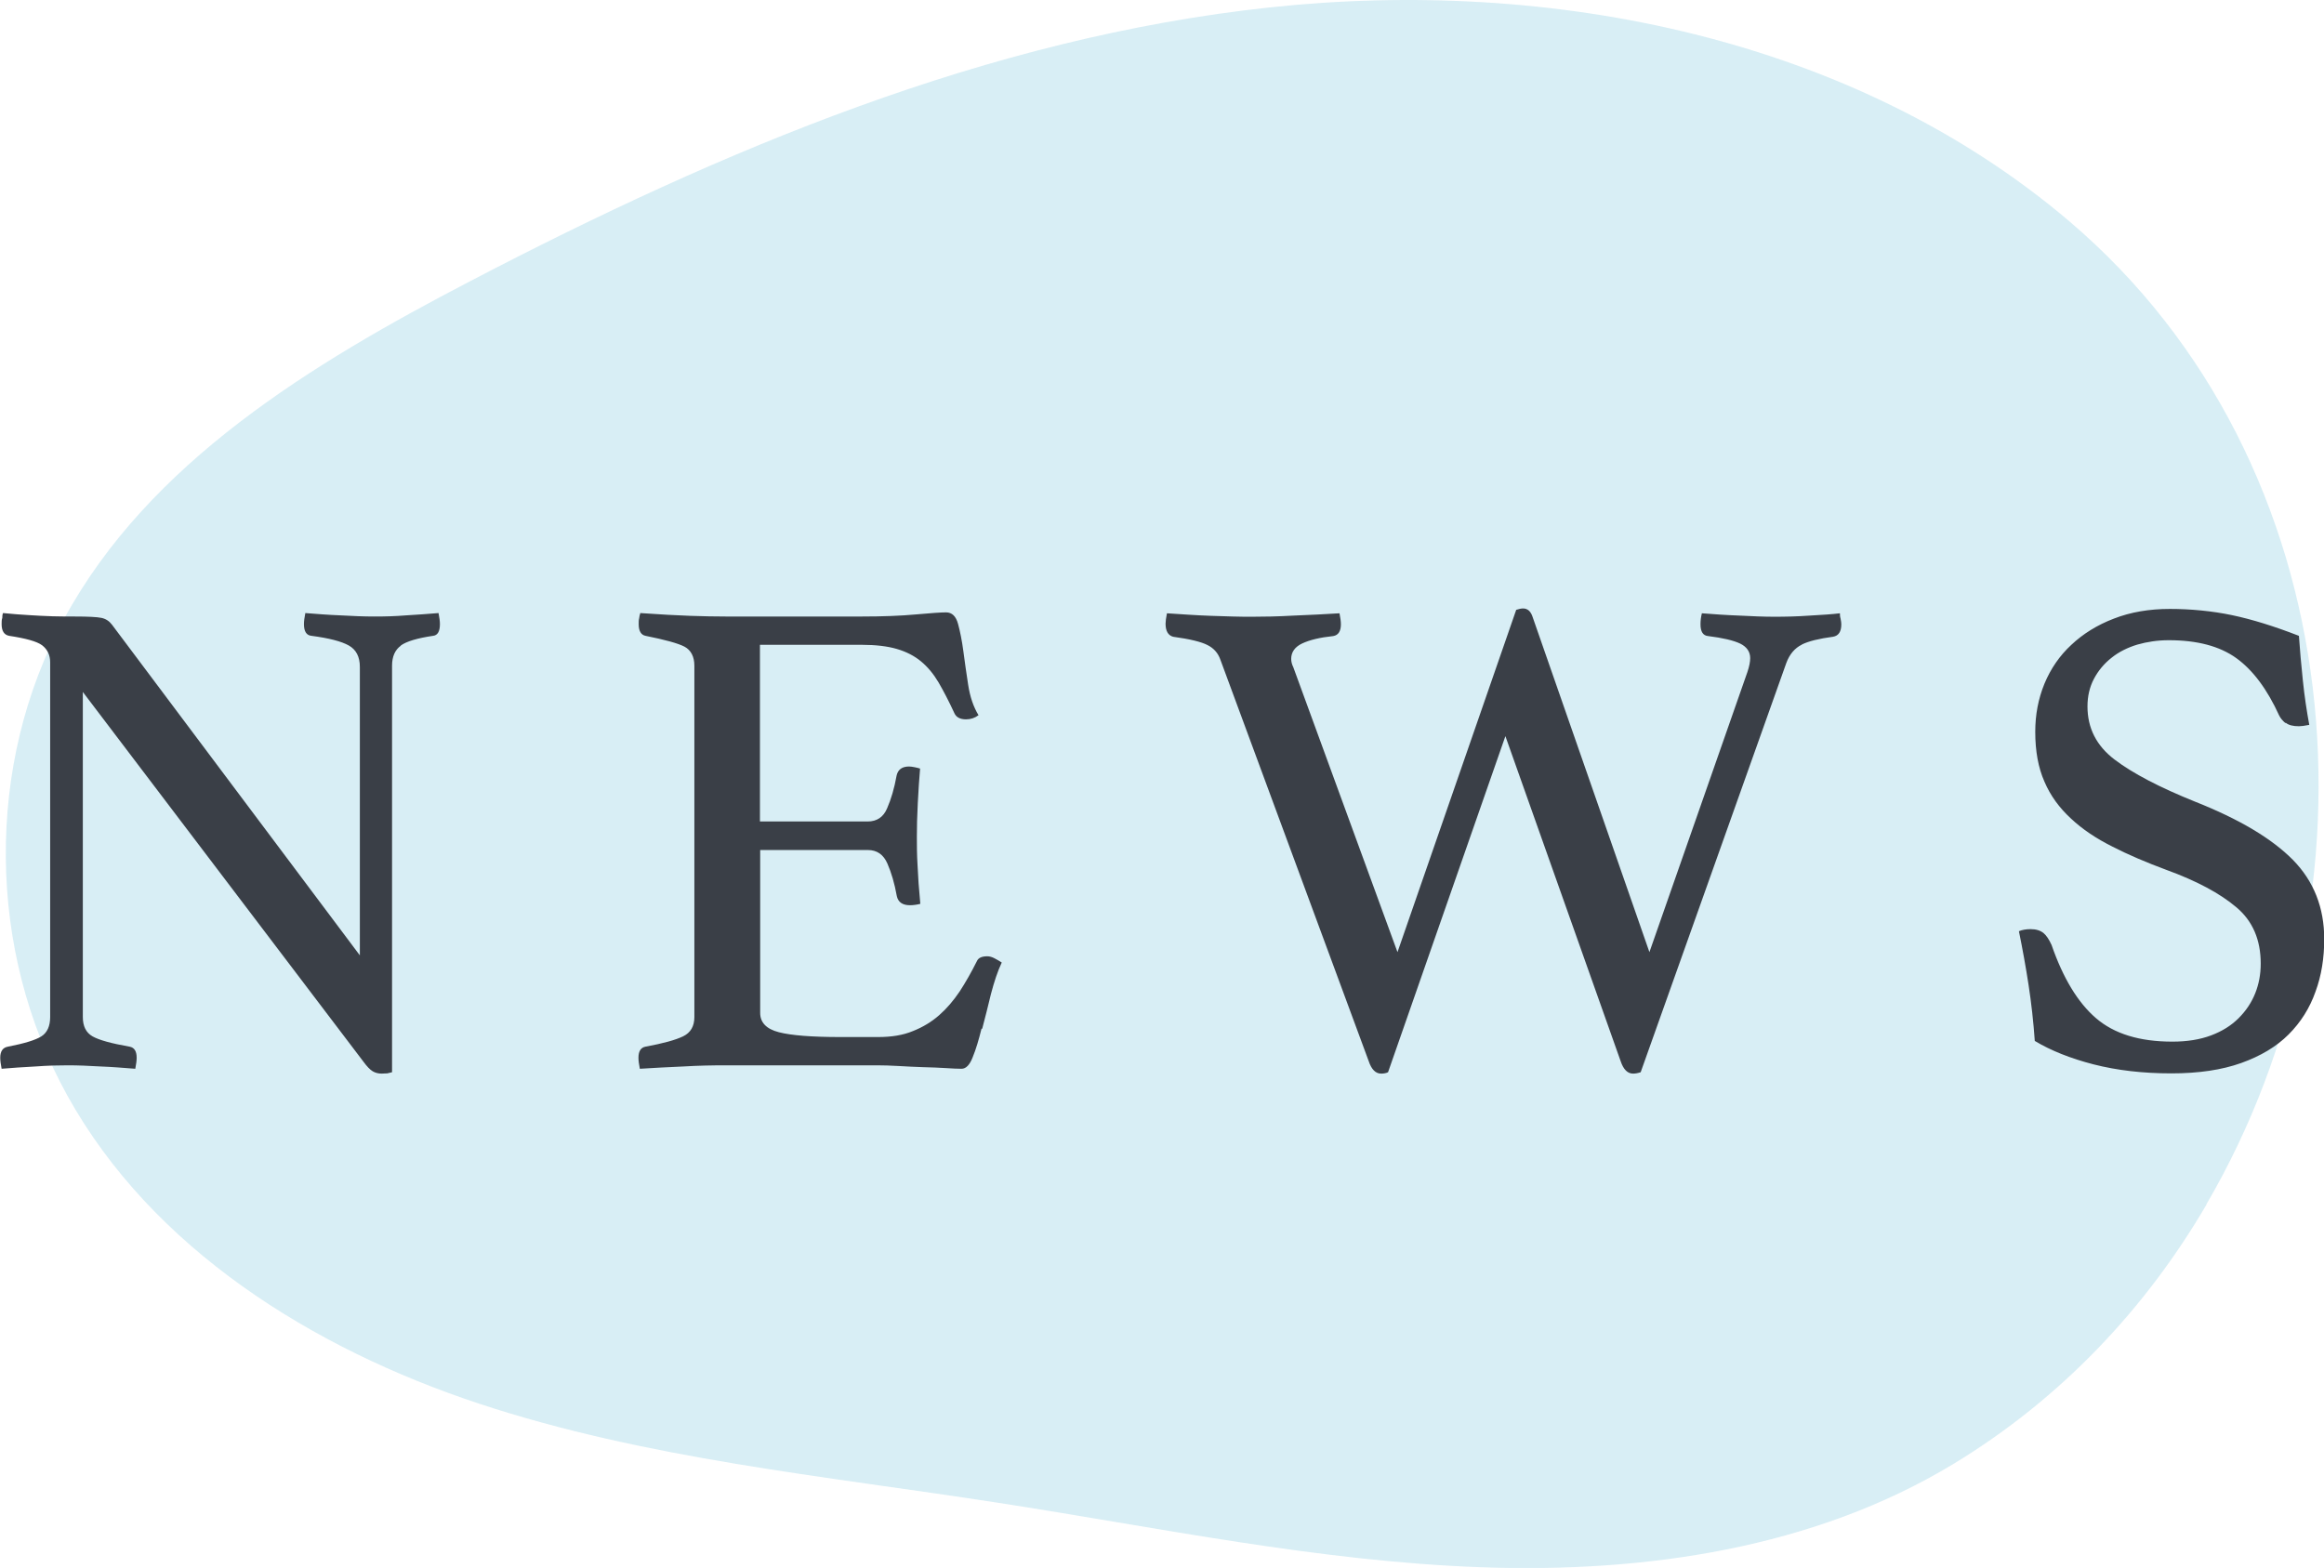
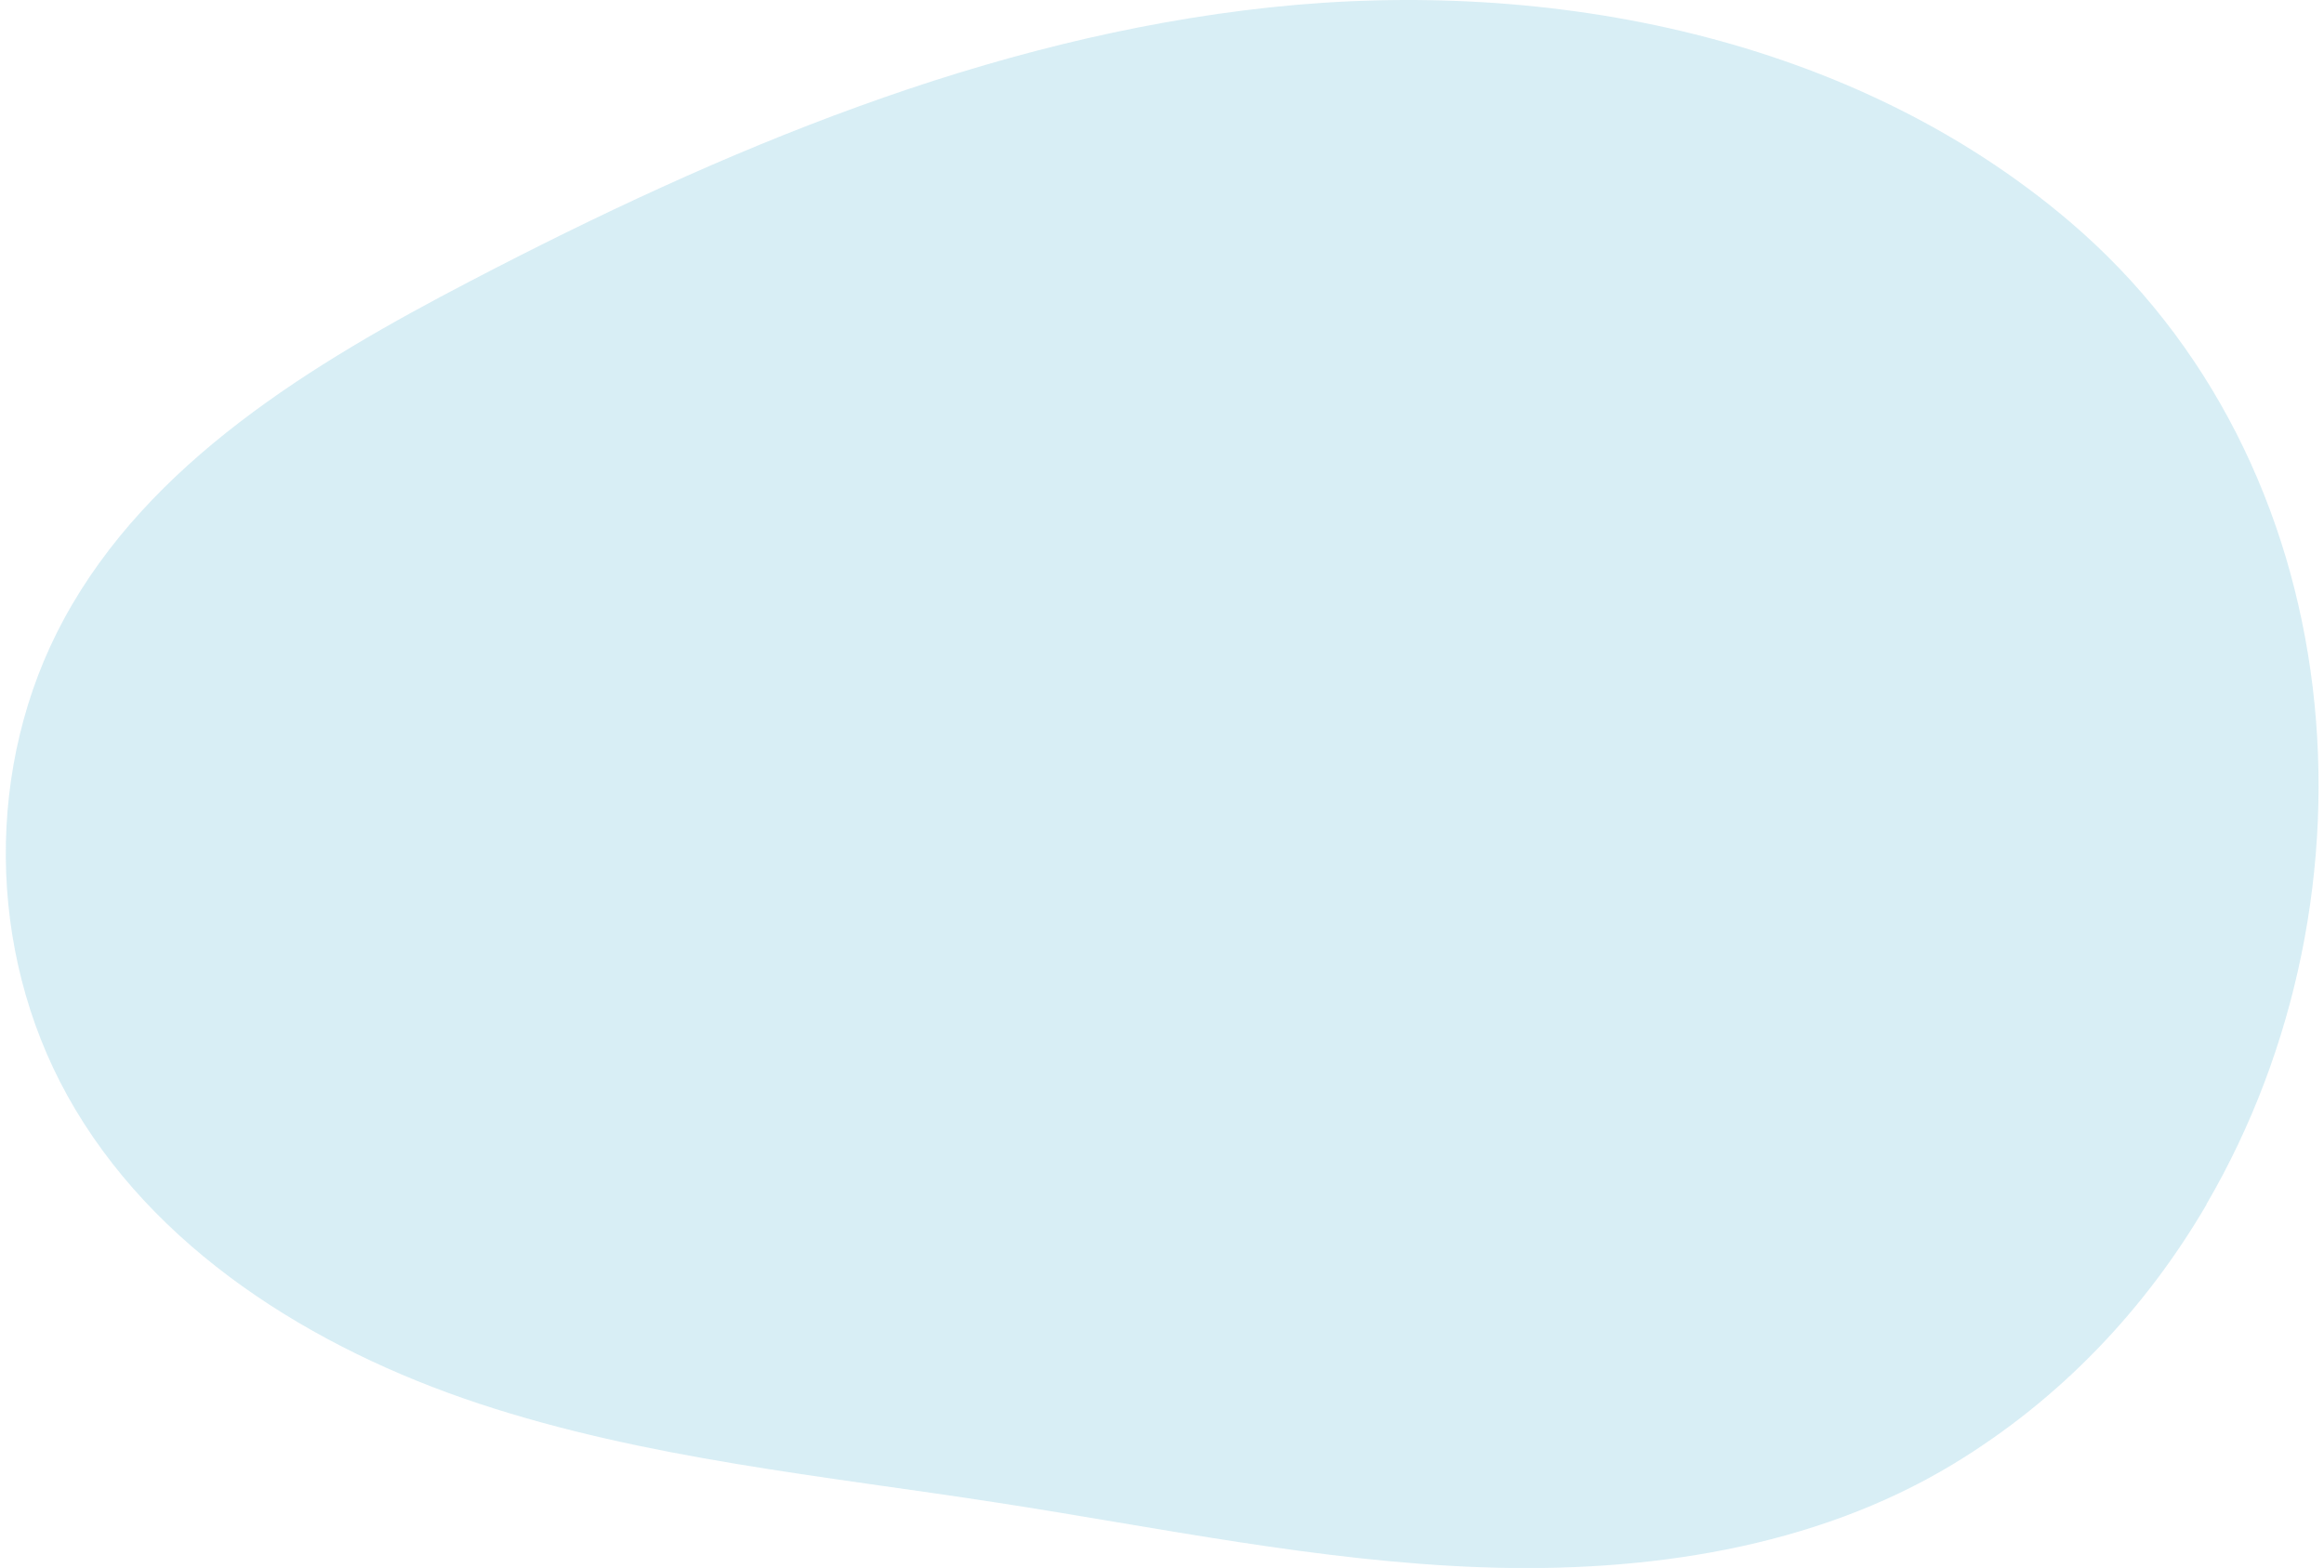
<svg xmlns="http://www.w3.org/2000/svg" id="_レイヤー_2" viewBox="0 0 101.01 68.16">
  <defs>
    <style>.cls-1{fill:#3a3f47;}.cls-1,.cls-2{fill-rule:evenodd;}.cls-2{fill:#7bc6de;isolation:isolate;opacity:.3;}</style>
  </defs>
  <g id="_レイヤー_1-2">
    <path class="cls-2" d="M95.9,52.35c7.87-13.47,6.44-32.19-5.97-42.74C80.56,1.65,67.47-.99,55.21.32c-12.26,1.31-23.84,6.2-34.75,11.89-6.91,3.6-13.98,7.88-17.68,14.7-3.44,6.34-3.35,14.41.15,20.72,3.69,6.65,10.64,10.99,17.9,13.39,7.26,2.4,14.95,3.13,22.51,4.3,7.01,1.08,13.98,2.56,21.07,2.81,7.09.25,14.43-.82,20.49-4.49,4.67-2.83,8.37-6.76,11.01-11.29Z" />
-     <path class="cls-1" d="M99.33,31.43c-.12-.1-.21-.21-.27-.33-.52-1.14-1.14-1.97-1.86-2.49-.72-.52-1.7-.78-2.94-.78-.48,0-.94.07-1.36.19-.43.13-.81.32-1.12.57-.32.25-.58.56-.77.92-.19.36-.28.76-.28,1.2,0,.94.39,1.71,1.18,2.31.79.6,1.96,1.21,3.5,1.83,1.92.76,3.33,1.6,4.25,2.53.91.93,1.36,2.08,1.36,3.44,0,.82-.12,1.59-.38,2.29-.25.71-.64,1.33-1.17,1.86-.53.53-1.22.94-2.06,1.24-.84.3-1.85.45-3.03.45-1.24,0-2.36-.13-3.38-.39-1.01-.26-1.86-.6-2.56-1.02-.06-.84-.15-1.65-.27-2.43-.12-.78-.26-1.56-.42-2.34.14-.06.31-.09.51-.09.24,0,.42.06.56.17.13.11.24.28.35.52.5,1.44,1.14,2.5,1.93,3.18.79.68,1.89,1.02,3.32,1.02.64,0,1.2-.09,1.68-.27.48-.18.88-.43,1.2-.75.32-.32.56-.68.72-1.08.16-.4.24-.83.24-1.29,0-1.04-.35-1.86-1.07-2.46-.71-.6-1.72-1.14-3.04-1.62-.86-.32-1.64-.65-2.34-1.01-.7-.35-1.3-.75-1.8-1.22-.5-.46-.89-.99-1.15-1.6-.27-.61-.4-1.33-.4-2.17,0-.74.13-1.43.4-2.09.27-.65.66-1.22,1.17-1.69.51-.48,1.12-.86,1.85-1.14.72-.28,1.53-.42,2.43-.42s1.84.09,2.7.27,1.83.48,2.91.9c.04.6.1,1.25.17,1.93.07.69.17,1.34.28,1.94-.2.04-.35.06-.45.06-.26,0-.45-.05-.57-.15ZM78.32,28.02c-.31.15-.54.42-.68.8l-6.33,17.79c-.12.04-.23.06-.33.06-.24,0-.42-.18-.54-.54l-5.01-14.13-5.1,14.61c-.08.04-.18.06-.3.06-.24,0-.42-.18-.54-.54l-6.45-17.46c-.1-.28-.28-.49-.56-.63-.27-.14-.76-.26-1.49-.36-.22-.06-.33-.25-.33-.57,0-.1.02-.25.06-.45.28.02.59.04.92.06.33.02.66.04.99.05.33.01.65.02.96.03.31.01.58.01.83.01.5,0,1.1-.01,1.81-.05.71-.03,1.38-.06,1.99-.1.04.2.06.36.06.48,0,.3-.11.47-.33.51-.58.06-1.03.17-1.35.32s-.48.38-.48.67c0,.12.03.24.09.36l4.53,12.39,5.16-14.88c.12-.04.22-.06.3-.06.2,0,.34.13.42.39l5.07,14.55,4.26-12.18c.04-.12.07-.23.09-.33.02-.1.03-.19.03-.27,0-.28-.15-.49-.43-.63-.29-.14-.76-.25-1.4-.33-.22-.02-.33-.19-.33-.51,0-.16.02-.32.06-.48.52.04,1.06.08,1.63.1.57.03,1.08.05,1.51.05.48,0,1-.01,1.55-.05.55-.03.99-.06,1.31-.1,0,.06,0,.14.03.24.02.1.03.18.03.24,0,.32-.12.5-.36.54-.6.08-1.06.19-1.36.34ZM42.66,44.72c-.12.48-.24.89-.38,1.23-.13.34-.29.51-.49.51-.16,0-.39-.01-.69-.03-.3-.02-.62-.03-.98-.04-.35-.01-.7-.03-1.06-.05-.36-.02-.67-.03-.93-.03h-6.57c-.58,0-1.2.01-1.86.05-.66.03-1.29.06-1.89.1-.04-.2-.06-.36-.06-.48,0-.28.1-.44.3-.48.76-.14,1.31-.29,1.64-.45.33-.16.49-.44.49-.84v-15.27c0-.4-.15-.68-.43-.83-.29-.15-.85-.3-1.69-.47-.2-.04-.3-.21-.3-.51,0-.1,0-.18.02-.25.01-.07.02-.14.05-.23.86.06,1.58.1,2.16.12.58.02,1.1.03,1.56.03h5.91c.9,0,1.68-.03,2.34-.09.66-.06,1.1-.09,1.32-.09.26,0,.43.17.52.5s.17.73.23,1.18c.06.46.13.95.21,1.47.08.52.23.96.45,1.32-.16.12-.34.18-.54.18-.26,0-.43-.09-.51-.27-.24-.52-.47-.96-.69-1.34-.22-.37-.47-.67-.76-.91s-.64-.42-1.05-.54c-.41-.12-.92-.18-1.51-.18h-4.44v7.68h4.68c.4,0,.69-.19.85-.58.17-.39.31-.86.41-1.42.06-.26.24-.39.54-.39.06,0,.14.01.24.03.1.02.18.04.24.06-.04.44-.07.94-.1,1.5-.03.56-.04,1.05-.04,1.47,0,.34,0,.76.03,1.24.02.49.06,1.05.12,1.67-.16.04-.31.06-.45.06-.32,0-.51-.13-.57-.39-.1-.56-.24-1.03-.41-1.42-.17-.39-.45-.59-.85-.59h-4.68v7.08c0,.42.27.7.81.84.54.14,1.43.21,2.67.21h1.65c.58,0,1.08-.08,1.51-.26.43-.17.81-.4,1.14-.69.33-.29.62-.63.89-1.03.26-.4.51-.84.75-1.32.06-.14.21-.21.45-.21.1,0,.21.03.32.09.11.06.22.12.31.18-.18.38-.33.84-.47,1.37-.13.53-.25,1.03-.38,1.51ZM17.42,28.07c-.25.18-.38.47-.38.87v17.67s-.11.03-.21.05c-.1,0-.18.01-.24.01-.14,0-.27-.03-.39-.1s-.26-.22-.42-.44L3.6,30.08v14.13c0,.4.14.68.42.84.28.16.82.31,1.62.45.2.04.3.2.3.48,0,.12-.02.28-.06.48-.5-.04-1-.08-1.51-.1-.51-.03-.99-.05-1.42-.05-.4,0-.87.01-1.41.05-.54.03-1.03.06-1.47.1-.04-.2-.06-.36-.06-.48,0-.28.11-.44.33-.48.72-.14,1.21-.29,1.46-.45.25-.16.38-.44.38-.84v-15.42c0-.32-.12-.56-.35-.74-.23-.17-.71-.3-1.43-.41-.22-.04-.33-.21-.33-.51,0-.1,0-.19.03-.27,0-.06,0-.13.03-.21.4.04.78.07,1.14.09.32.02.66.04,1.02.05.36.01.68.01.96.01.58,0,.97.02,1.16.06.19.04.34.14.46.3l10.77,14.37v-12.54c0-.44-.16-.75-.48-.93-.32-.18-.86-.32-1.62-.42-.22-.02-.33-.19-.33-.51,0-.12.02-.28.06-.48.5.04,1.01.08,1.53.1.52.03,1.01.05,1.47.05s.9-.01,1.38-.05c.48-.03.95-.06,1.41-.1.04.2.06.36.06.48,0,.32-.1.49-.3.51-.68.1-1.15.24-1.4.42Z" />
  </g>
</svg>